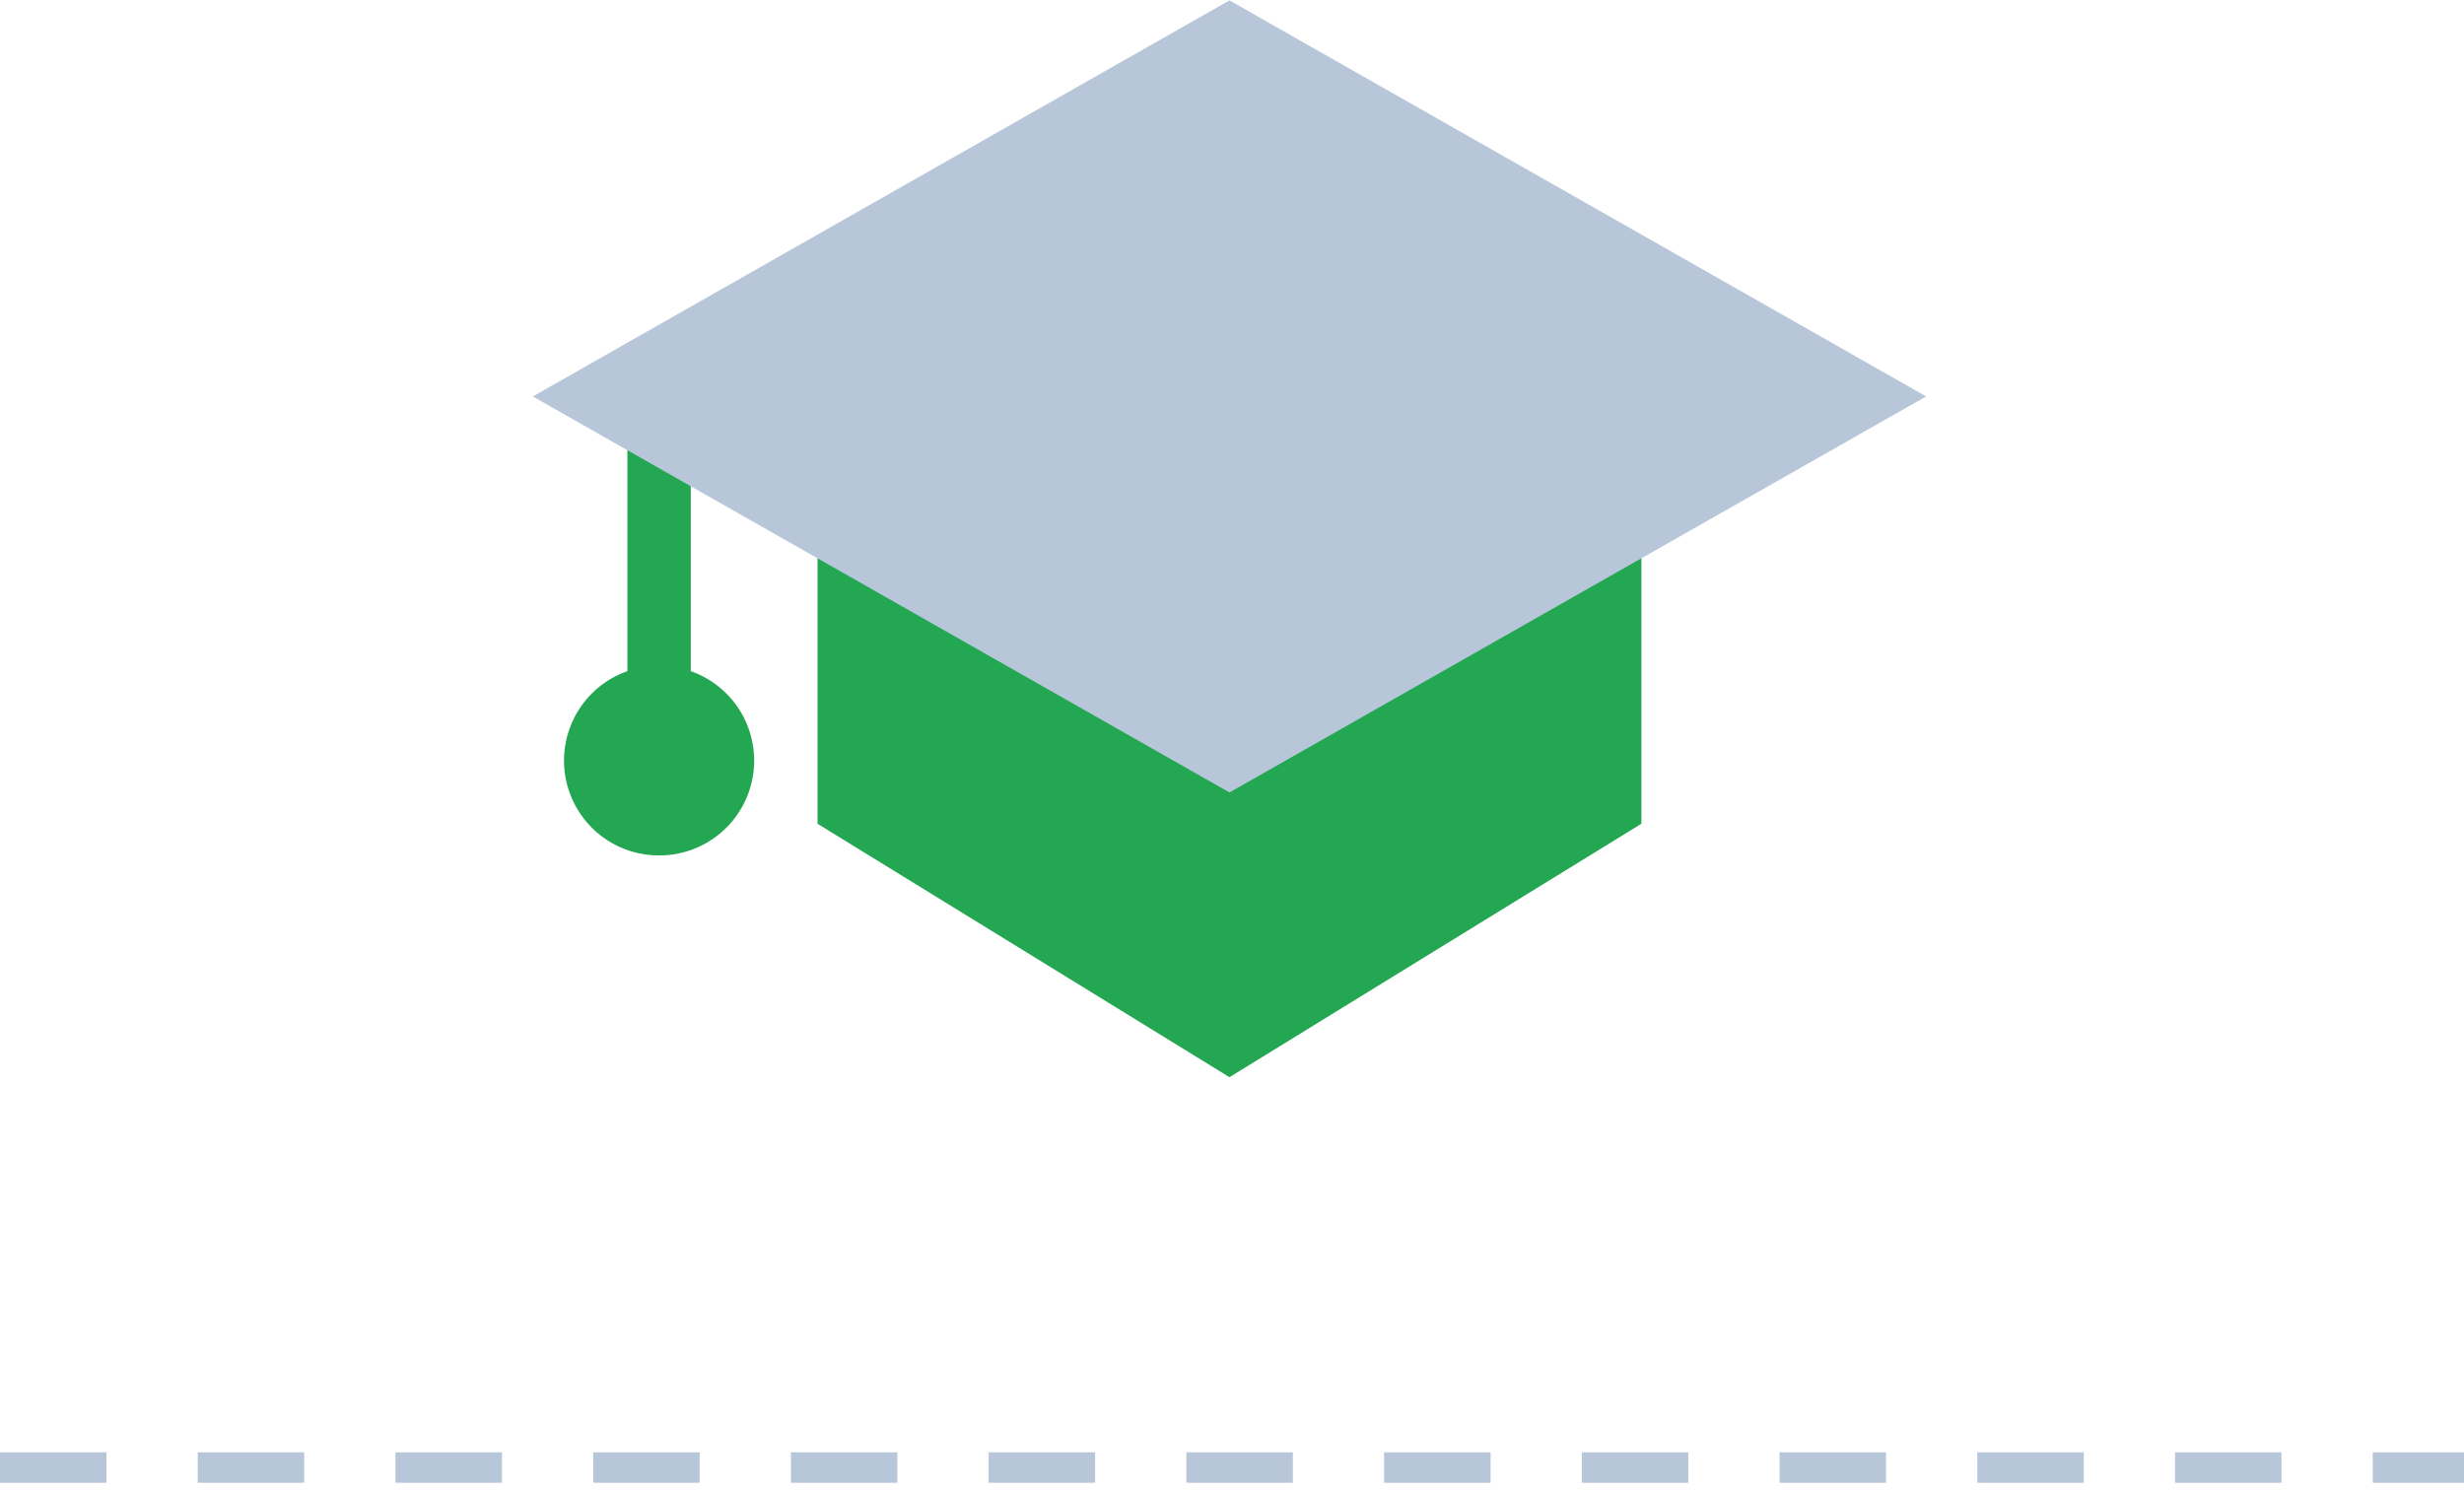
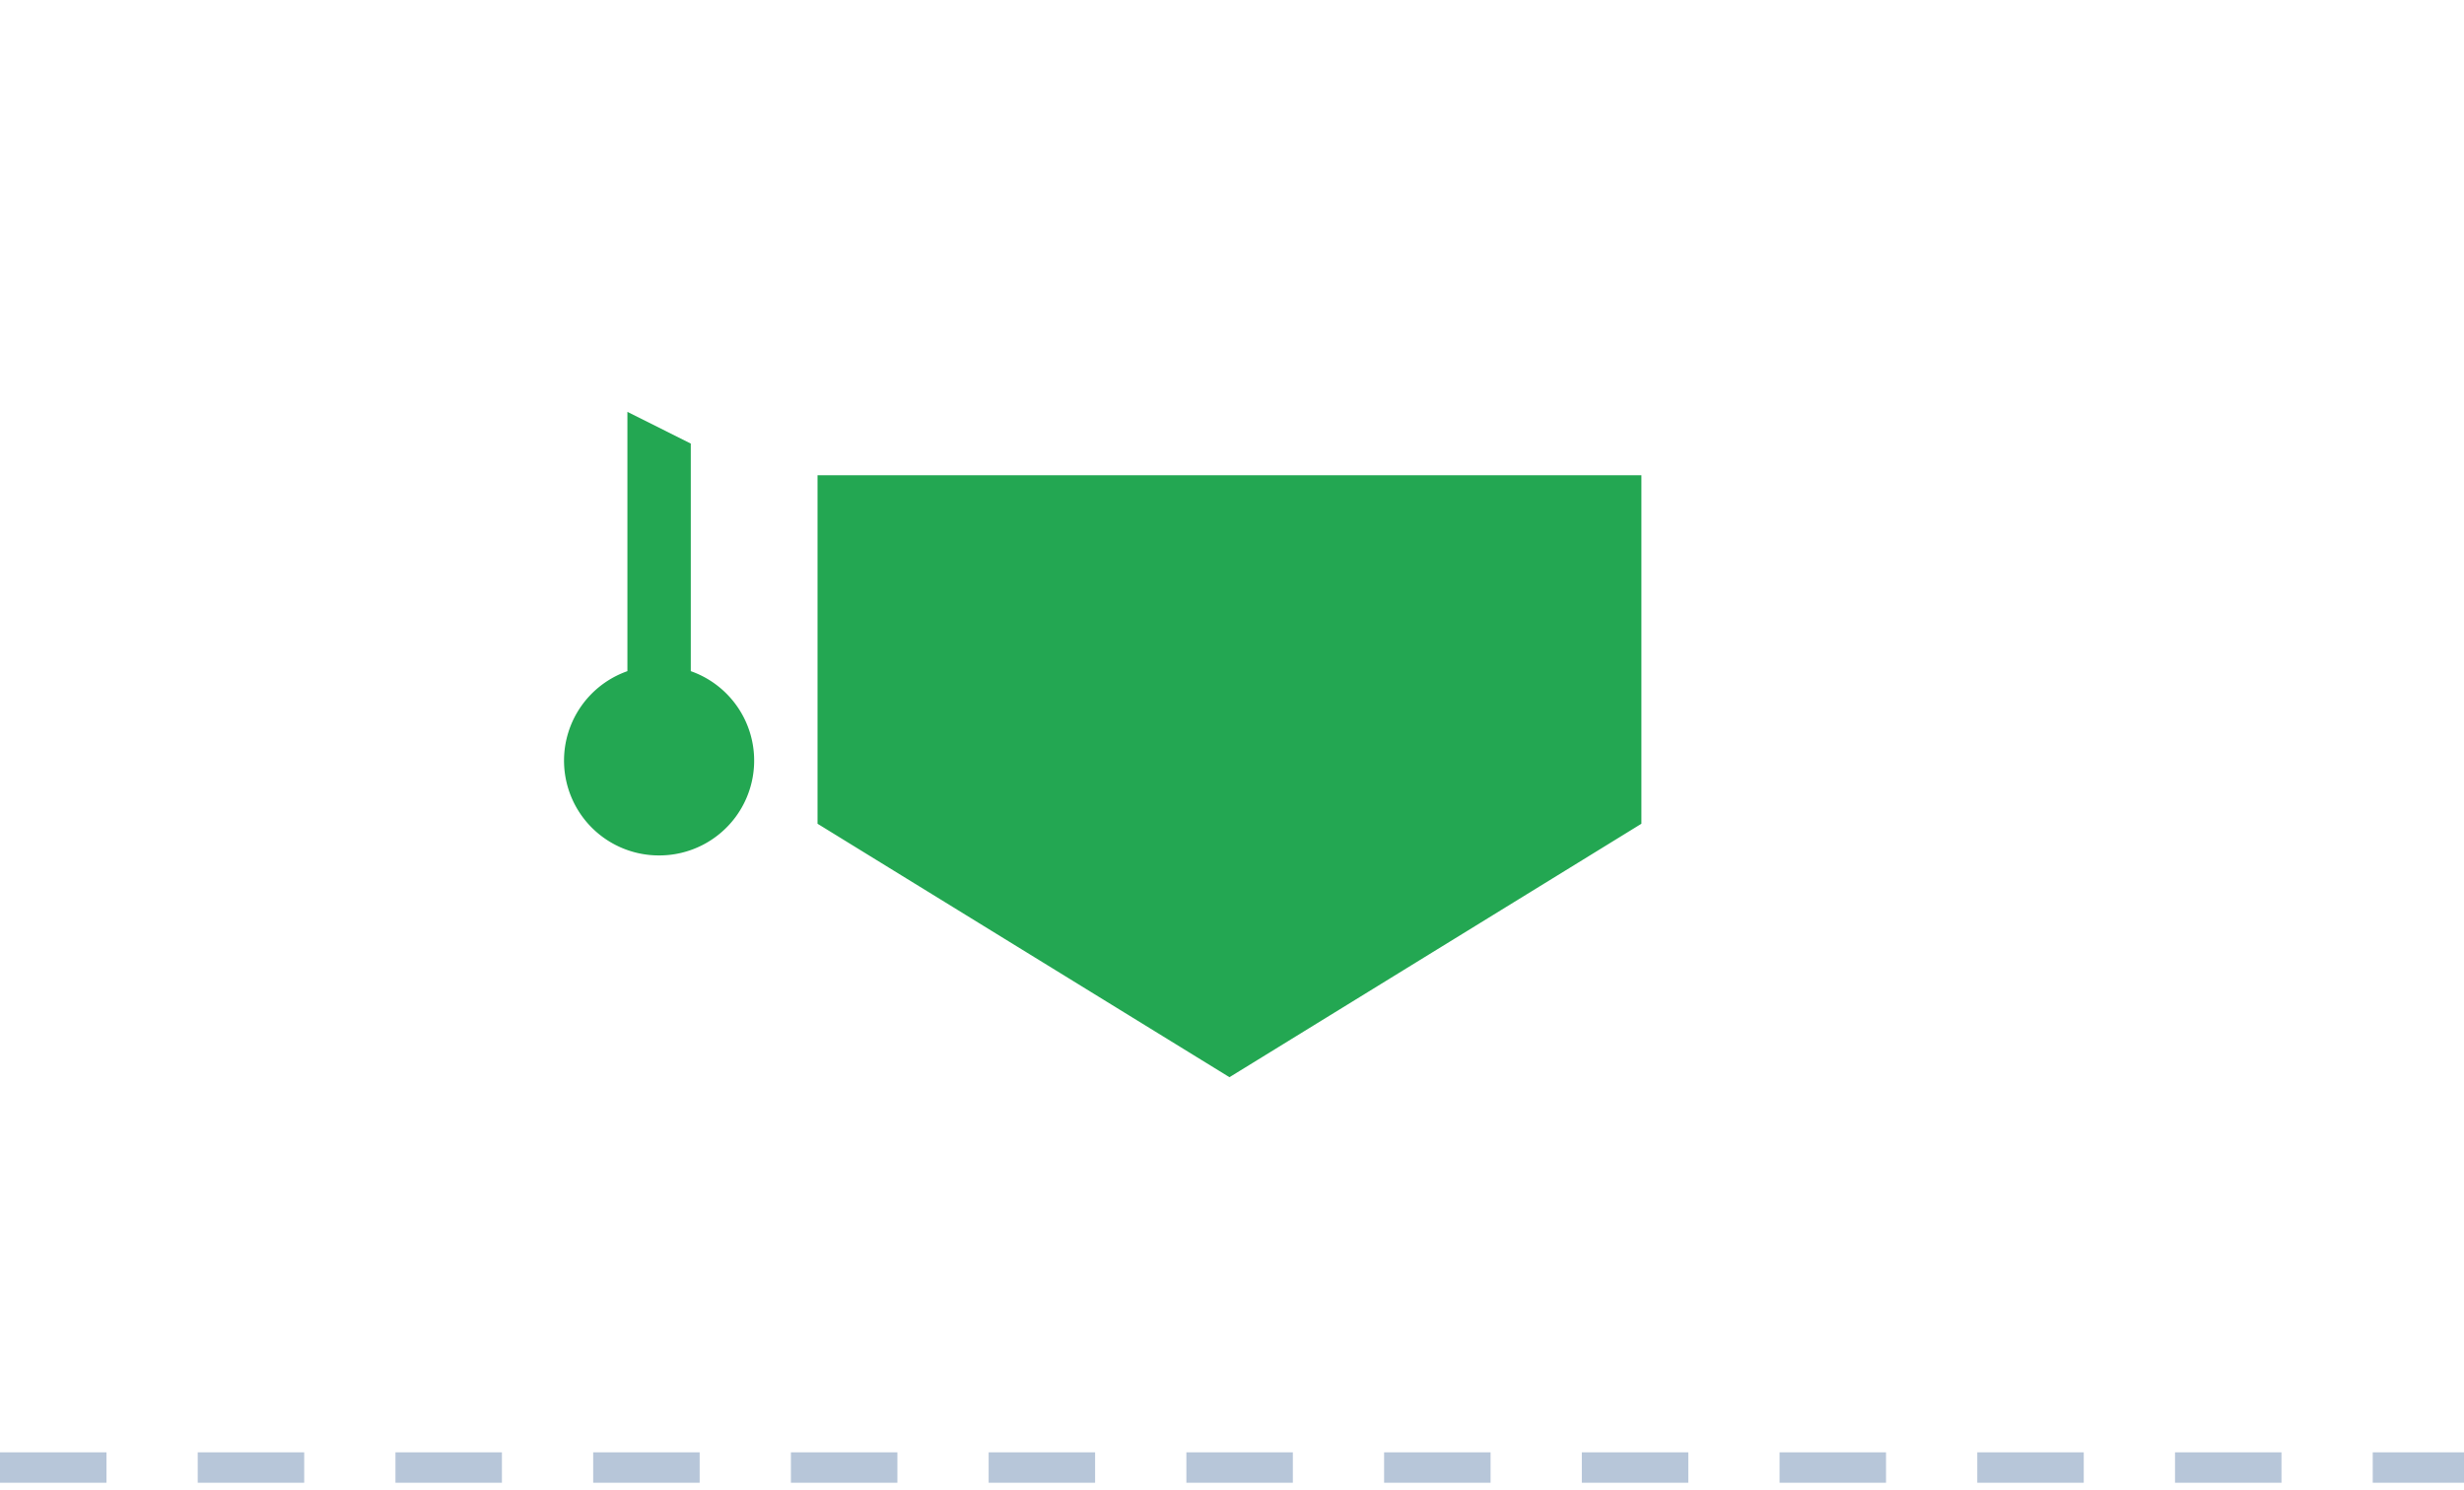
<svg xmlns="http://www.w3.org/2000/svg" width="162" height="98">
  <g fill="none" fill-rule="evenodd">
    <path d="M80.833 70.833L53.75 54.167V31.25h54.167v22.917L80.833 70.833zm-37.5-14.583a6.235 6.235 0 01-2.083-12.117v-17.05l4.167 2.084v14.966a6.235 6.235 0 01-2.084 12.117z" fill="#23A752" />
-     <path fill="#B7C6D9" d="M80.833.025l45.804 26.042L80.833 52.11 35.03 26.07z" />
    <path d="M1 96.5h160" stroke="#B7C6D9" stroke-width="2" stroke-linecap="square" stroke-dasharray="5,8" />
  </g>
</svg>